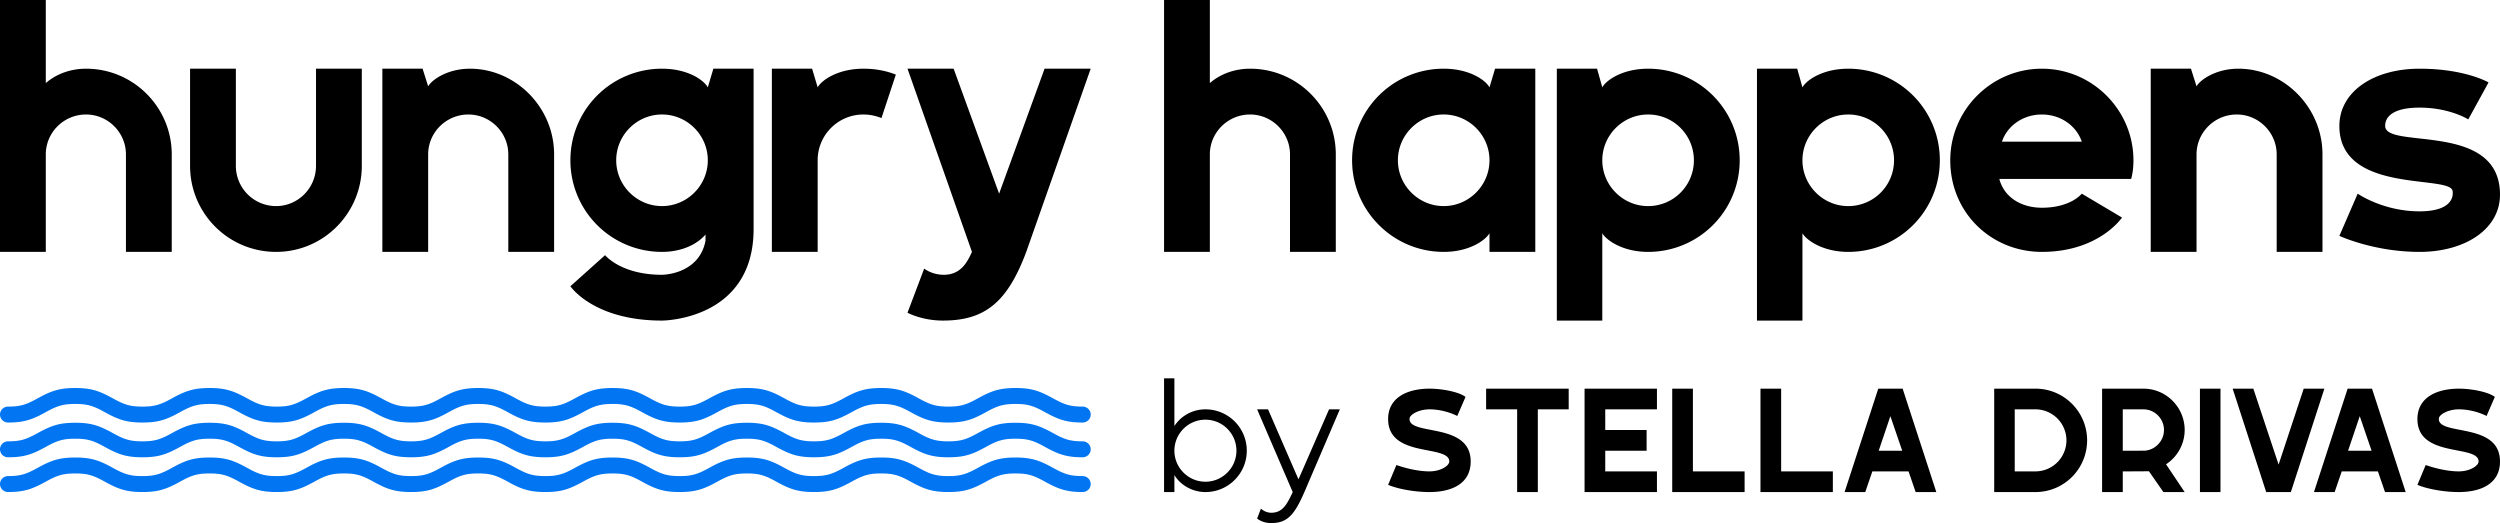
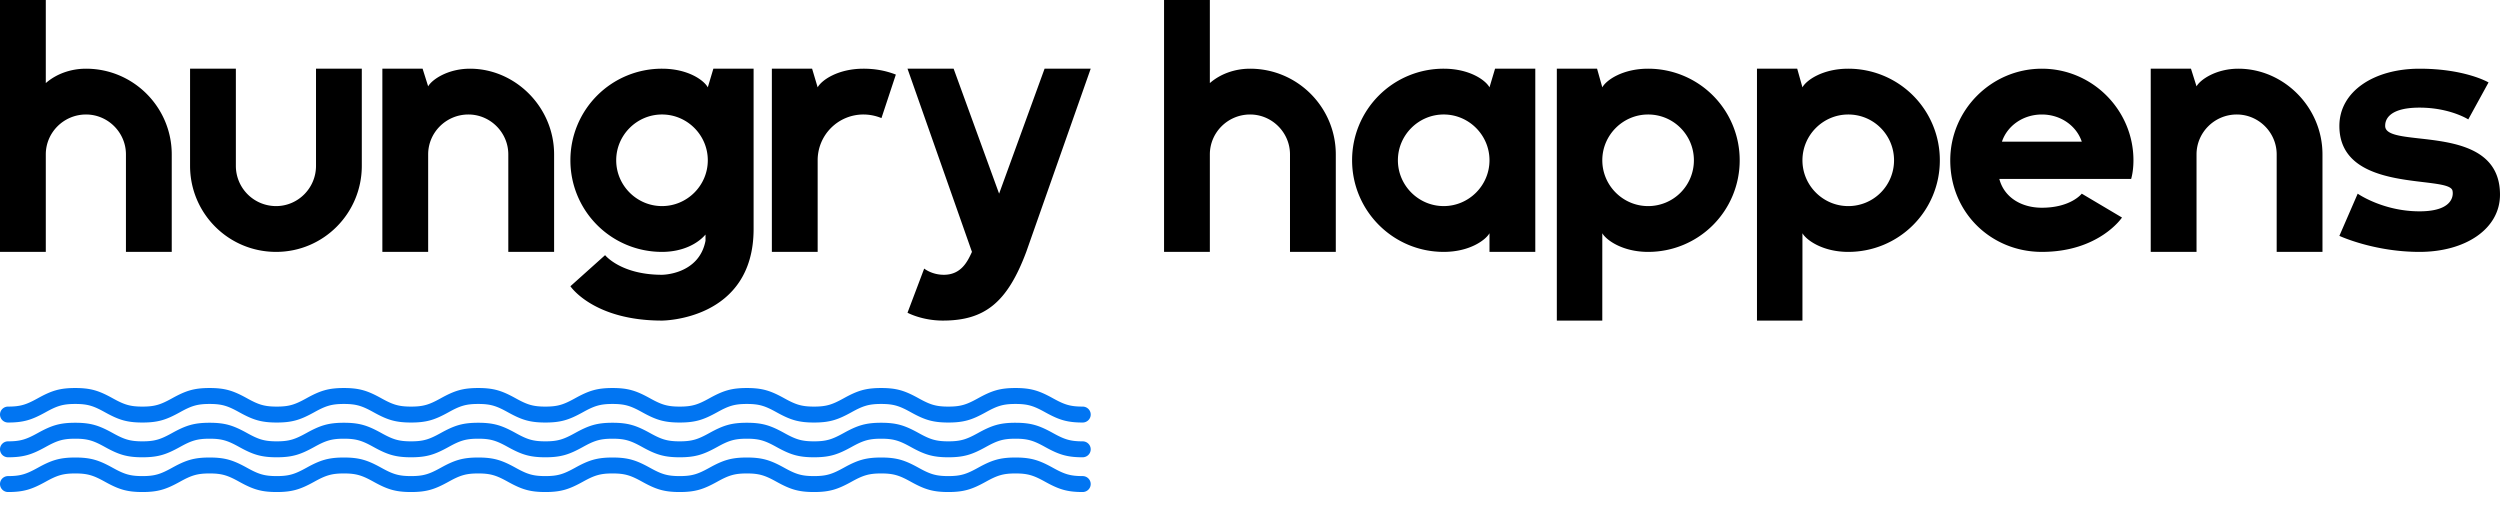
<svg xmlns="http://www.w3.org/2000/svg" width="1500" height="313.85" viewBox="0 0 515.44 107.847">
  <g fill="none" fill-rule="nonzero">
    <path fill="#0175F2" d="M209.366 94.329c3.225 0 4.906.557 7.74 2.125 2.362 1.308 3.554 1.703 6.104 1.703.915 0 1.667.727 1.667 1.644s-.752 1.643-1.667 1.643c-3.224 0-4.905-.558-7.739-2.125-2.363-1.309-3.555-1.704-6.105-1.704-2.548 0-3.744.397-6.105 1.704-2.833 1.567-4.514 2.125-7.738 2.125-3.226 0-4.914-.56-7.74-2.125-2.36-1.307-3.557-1.704-6.107-1.704s-3.747.397-6.108 1.704c-2.831 1.566-4.517 2.125-7.741 2.125-3.228 0-4.909-.558-7.742-2.125-2.363-1.309-3.555-1.704-6.105-1.704-2.548 0-3.745.397-6.105 1.704-2.833 1.567-4.515 2.125-7.739 2.125s-4.914-.56-7.739-2.125c-2.36-1.307-3.557-1.704-6.107-1.704s-3.748.397-6.108 1.704c-2.832 1.566-4.517 2.125-7.742 2.125-3.227 0-4.908-.558-7.742-2.125-2.363-1.309-3.555-1.704-6.105-1.704-2.548 0-3.744.397-6.105 1.704-2.833 1.567-4.514 2.125-7.738 2.125-3.226 0-4.914-.56-7.74-2.125-2.36-1.307-3.557-1.704-6.107-1.704s-3.747.397-6.108 1.704c-2.831 1.566-4.517 2.125-7.741 2.125-3.228 0-4.909-.558-7.742-2.125-2.363-1.309-3.555-1.704-6.105-1.704-2.548 0-3.745.397-6.105 1.704-2.834 1.567-4.515 2.125-7.739 2.125s-4.914-.56-7.739-2.125c-2.36-1.307-3.557-1.704-6.108-1.704s-3.747.397-6.107 1.704c-2.832 1.566-4.517 2.125-7.742 2.125A1.653 1.653 0 0 1 0 99.801c0-.917.752-1.644 1.667-1.644 2.55 0 3.74-.394 6.108-1.703 2.833-1.568 4.514-2.125 7.739-2.125s4.914.56 7.739 2.125c2.36 1.307 3.557 1.703 6.107 1.703s3.74-.394 6.108-1.703c2.833-1.568 4.514-2.125 7.739-2.125s4.905.557 7.739 2.125c2.363 1.308 3.555 1.703 6.105 1.703 2.552 0 3.742-.394 6.11-1.703 2.834-1.568 4.515-2.125 7.74-2.125 3.224 0 4.913.56 7.738 2.125 2.36 1.307 3.557 1.703 6.108 1.703s3.74-.394 6.108-1.703c2.833-1.568 4.514-2.125 7.738-2.125s4.906.557 7.74 2.125c2.362 1.308 3.554 1.703 6.104 1.703 2.553 0 3.743-.394 6.11-1.703 2.834-1.568 4.515-2.125 7.74-2.125s4.914.56 7.739 2.125c2.36 1.307 3.557 1.703 6.107 1.703s3.74-.394 6.108-1.703c2.833-1.568 4.514-2.125 7.739-2.125s4.905.557 7.739 2.125c2.363 1.308 3.555 1.703 6.105 1.703 2.552 0 3.742-.394 6.11-1.703 2.834-1.568 4.515-2.125 7.74-2.125s4.913.56 7.738 2.125c2.36 1.307 3.557 1.703 6.108 1.703s3.74-.394 6.108-1.703c2.833-1.568 4.514-2.125 7.738-2.125m.003-7.165c3.225 0 4.905.558 7.74 2.125 2.362 1.309 3.554 1.704 6.104 1.704.915 0 1.667.727 1.667 1.643 0 .917-.752 1.644-1.667 1.644-3.224 0-4.905-.558-7.74-2.126-2.362-1.308-3.554-1.703-6.104-1.703-2.548 0-3.744.396-6.105 1.703-2.833 1.568-4.514 2.126-7.739 2.126-3.226 0-4.908-.558-7.742-2.126-2.36-1.307-3.557-1.703-6.107-1.703s-3.747.396-6.108 1.703c-2.713 1.502-4.374 2.077-7.346 2.123l-.396.003c-3.224 0-4.905-.558-7.739-2.126-2.362-1.308-3.555-1.703-6.104-1.703s-3.745.396-6.105 1.703c-2.834 1.568-4.515 2.126-7.74 2.126s-4.907-.558-7.741-2.126c-2.36-1.307-3.557-1.703-6.108-1.703s-3.747.396-6.107 1.703c-2.832 1.567-4.517 2.126-7.742 2.126s-4.905-.558-7.74-2.126c-2.362-1.308-3.554-1.703-6.104-1.703-2.548 0-3.744.396-6.105 1.703-2.833 1.568-4.514 2.126-7.739 2.126-3.226 0-4.908-.558-7.742-2.126-2.36-1.307-3.557-1.703-6.107-1.703s-3.747.396-6.108 1.703c-2.713 1.502-4.374 2.077-7.346 2.123l-.396.003c-3.224 0-4.905-.558-7.739-2.126-2.362-1.308-3.555-1.703-6.104-1.703s-3.745.396-6.105 1.703c-2.834 1.568-4.515 2.126-7.74 2.126s-4.907-.558-7.741-2.126c-2.36-1.307-3.557-1.703-6.108-1.703s-3.747.396-6.107 1.703c-2.832 1.567-4.517 2.126-7.742 2.126A1.653 1.653 0 0 1 0 92.636c0-.916.752-1.643 1.667-1.643 2.55 0 3.74-.394 6.108-1.704 2.833-1.567 4.514-2.125 7.739-2.125 3.226 0 4.908.558 7.741 2.125 2.363 1.309 3.555 1.704 6.105 1.704s3.747-.397 6.108-1.704c2.833-1.567 4.515-2.125 7.742-2.125 3.224 0 4.905.558 7.739 2.125 2.25 1.246 3.438 1.664 5.75 1.701l.355.003c2.55 0 3.739-.394 6.107-1.704 2.834-1.567 4.515-2.125 7.74-2.125s4.907.558 7.74 2.125c2.364 1.309 3.556 1.704 6.106 1.704s3.747-.397 6.108-1.704c2.833-1.567 4.514-2.125 7.741-2.125 3.224 0 4.905.558 7.74 2.125 2.362 1.309 3.554 1.704 6.104 1.704s3.74-.394 6.108-1.704c2.833-1.567 4.514-2.125 7.739-2.125 3.226 0 4.908.558 7.741 2.125 2.363 1.309 3.555 1.704 6.105 1.704s3.747-.397 6.108-1.704c2.834-1.567 4.515-2.125 7.742-2.125 3.224 0 4.905.558 7.739 2.125 2.25 1.246 3.438 1.664 5.75 1.701l.355.003c2.55 0 3.74-.394 6.107-1.704 2.834-1.567 4.515-2.125 7.74-2.125s4.907.558 7.741 2.125c2.363 1.309 3.555 1.704 6.105 1.704s3.747-.397 6.108-1.704c2.833-1.567 4.514-2.125 7.741-2.125m0-7.164c3.225 0 4.905.558 7.74 2.125 2.362 1.309 3.554 1.704 6.104 1.704.915 0 1.667.726 1.667 1.643s-.752 1.643-1.667 1.643c-3.224 0-4.905-.557-7.739-2.125-2.363-1.308-3.555-1.703-6.105-1.703-2.548 0-3.744.396-6.105 1.703-2.833 1.568-4.514 2.125-7.739 2.125-3.226 0-4.908-.557-7.741-2.125-2.361-1.307-3.558-1.703-6.108-1.703s-3.747.396-6.108 1.703c-2.713 1.501-4.374 2.077-7.346 2.122l-.396.003c-3.224 0-4.905-.557-7.739-2.125-2.362-1.308-3.554-1.703-6.104-1.703-2.548 0-3.745.396-6.105 1.703-2.834 1.568-4.515 2.125-7.74 2.125s-4.907-.557-7.741-2.125c-2.36-1.307-3.557-1.703-6.107-1.703s-3.748.396-6.108 1.703c-2.832 1.567-4.517 2.125-7.742 2.125s-4.905-.557-7.74-2.125c-2.362-1.308-3.554-1.703-6.104-1.703-2.548 0-3.744.396-6.105 1.703-2.833 1.568-4.514 2.125-7.739 2.125-3.226 0-4.908-.557-7.741-2.125-2.361-1.307-3.558-1.703-6.108-1.703s-3.747.396-6.108 1.703c-2.713 1.501-4.374 2.077-7.346 2.122l-.396.003c-3.224 0-4.905-.557-7.739-2.125-2.362-1.308-3.555-1.703-6.104-1.703s-3.745.396-6.105 1.703c-2.834 1.568-4.515 2.125-7.74 2.125s-4.907-.557-7.741-2.125c-2.36-1.307-3.557-1.703-6.108-1.703s-3.747.396-6.107 1.703c-2.832 1.567-4.517 2.125-7.742 2.125A1.653 1.653 0 0 1 0 85.472c0-.917.752-1.643 1.667-1.643 2.55 0 3.74-.395 6.108-1.704C10.608 80.558 12.289 80 15.514 80s4.91.559 7.742 2.125c2.36 1.307 3.557 1.704 6.107 1.704s3.747-.397 6.108-1.704C38.304 80.558 39.985 80 43.21 80s4.905.558 7.739 2.125c2.25 1.246 3.438 1.664 5.75 1.701l.355.003c2.55 0 3.74-.395 6.107-1.704C65.995 80.558 67.676 80 70.901 80c3.224 0 4.91.559 7.741 2.125 2.36 1.307 3.557 1.704 6.108 1.704s3.747-.397 6.107-1.704C93.691 80.558 95.372 80 98.597 80c3.224 0 4.904.558 7.738 2.125 2.363 1.309 3.555 1.704 6.105 1.704s3.74-.395 6.108-1.704c2.833-1.567 4.514-2.125 7.739-2.125s4.91.559 7.742 2.125c2.36 1.307 3.557 1.704 6.107 1.704s3.747-.397 6.108-1.704c2.833-1.567 4.514-2.125 7.739-2.125s4.905.558 7.739 2.125c2.25 1.246 3.438 1.664 5.75 1.701l.355.003c2.55 0 3.74-.395 6.107-1.704 2.834-1.567 4.515-2.125 7.74-2.125 3.224 0 4.91.559 7.741 2.125 2.36 1.307 3.557 1.704 6.108 1.704s3.747-.397 6.107-1.704c2.834-1.567 4.515-2.125 7.74-2.125" />
    <g fill="#000">
      <path d="M35.409 31.834c0-9.712-7.891-17.67-17.67-17.67-3.17 0-6.138 1.079-8.297 2.967V0H0v51.933h9.442V31.834c0-4.519 3.71-8.228 8.296-8.228 4.519 0 8.228 3.71 8.228 8.228v20.099h9.443zM65.153 14.164v20.03c0 4.587-3.71 8.297-8.228 8.297a8.29 8.29 0 0 1-8.296-8.296V14.164h-9.442v20.03c0 9.78 7.89 17.739 17.738 17.739 9.78 0 17.67-7.959 17.67-17.738V14.164zM114.243 31.834c0-9.78-8.026-17.67-17.334-17.67-4.653 0-7.89 2.293-8.633 3.642l-1.146-3.642h-8.296v37.769h9.442V31.834c0-4.519 3.71-8.228 8.296-8.228 4.519 0 8.228 3.71 8.228 8.228v20.099h9.443zM147.078 14.164l-1.147 3.844c-.809-1.484-4.114-3.844-9.442-3.844a18.854 18.854 0 0 0-18.885 18.884 18.854 18.854 0 0 0 18.885 18.885c4.25 0 7.352-1.686 8.97-3.575v1.282c-1.349 7.014-8.97 7.014-8.97 7.014-8.498 0-11.735-4.047-11.735-4.047l-7.15 6.408s4.722 7.081 18.885 7.081c0 0 18.885 0 18.885-18.884V14.164zM136.489 42.49c-5.193 0-9.442-4.25-9.442-9.443s4.249-9.442 9.442-9.442 9.442 4.249 9.442 9.442-4.249 9.443-9.442 9.443M178.025 14.164c-5.261 0-8.633 2.36-9.443 3.844l-1.146-3.844h-8.296v37.769h9.442V33.048a9.427 9.427 0 0 1 9.443-9.442c1.281 0 2.563.27 3.71.742l2.967-8.97c-2.09-.81-4.25-1.214-6.677-1.214M215.367 14.164l-9.375 25.764-9.375-25.764h-9.51l13.287 37.769c-.876 1.888-2.158 4.721-5.8 4.721-2.495 0-4.047-1.281-4.047-1.281l-3.44 9.105s2.968 1.618 7.285 1.618c8.633 0 13.286-3.71 17.198-14.163l13.287-37.77z" />
    </g>
    <g fill="#000">
      <path d="M275.409 31.834c0-9.712-7.891-17.67-17.67-17.67-3.17 0-6.138 1.079-8.297 2.967V0H240v51.933h9.442V31.834c0-4.519 3.71-8.228 8.296-8.228 4.519 0 8.228 3.71 8.228 8.228v20.099h9.443zM308.244 14.164l-1.147 3.844c-.809-1.484-4.114-3.844-9.442-3.844a18.854 18.854 0 0 0-18.885 18.884c0 10.387 8.431 18.885 18.885 18.885 5.328 0 8.633-2.428 9.442-3.844v3.844h9.443v-37.77zM297.655 42.49c-5.193 0-9.442-4.25-9.442-9.443s4.249-9.442 9.442-9.442 9.442 4.249 9.442 9.442-4.249 9.443-9.442 9.443M339.798 14.164c-5.26 0-8.633 2.36-9.443 3.844l-1.079-3.844h-8.295v51.932h9.374V48.09c.81 1.416 4.182 3.844 9.443 3.844a18.854 18.854 0 0 0 18.884-18.885 18.854 18.854 0 0 0-18.884-18.884m0 28.327c-5.193 0-9.443-4.25-9.443-9.443s4.25-9.442 9.443-9.442c5.26 0 9.442 4.249 9.442 9.442a9.427 9.427 0 0 1-9.442 9.443M381.064 14.164c-5.261 0-8.633 2.36-9.443 3.844l-1.079-3.844h-8.296v51.932h9.375V48.09c.81 1.416 4.182 3.844 9.443 3.844a18.854 18.854 0 0 0 18.884-18.885 18.854 18.854 0 0 0-18.884-18.884m0 28.327c-5.194 0-9.443-4.25-9.443-9.443s4.25-9.442 9.443-9.442c5.26 0 9.442 4.249 9.442 9.442a9.427 9.427 0 0 1-9.442 9.443M420.98 14.164c-10.386 0-18.884 8.498-18.884 18.884 0 10.859 8.498 18.885 18.885 18.885 11.803 0 16.524-7.082 16.524-7.082l-8.296-4.923s-2.226 2.9-8.228 2.9c-4.182 0-7.757-2.091-8.768-5.935h27.18c.337-1.214.472-2.563.472-3.845 0-10.319-8.43-18.884-18.884-18.884m0 9.442c3.913 0 7.15 2.36 8.229 5.598h-16.457c1.08-3.238 4.317-5.598 8.229-5.598M478.838 31.834c0-9.78-8.026-17.67-17.333-17.67-4.654 0-7.891 2.293-8.633 3.642l-1.147-3.642h-8.296v37.769h9.443V31.834c0-4.519 3.71-8.228 8.295-8.228 4.52 0 8.229 3.71 8.229 8.228v20.099h9.442zM491.765 25.966c0-.607 0-3.776 7.082-3.776 6.272 0 10.05 2.428 10.05 2.428l4.181-7.622s-4.789-2.832-14.23-2.832c-9.443 0-16.525 4.72-16.525 11.802 0 14.164 22.931 9.982 23.336 13.422 0 0 1.012 4.182-6.812 4.182-7.554 0-12.747-3.642-12.747-3.642l-3.777 8.7s7.082 3.305 16.524 3.305 16.592-4.721 16.592-11.803c0-15.243-23.674-9.24-23.674-14.164" />
    </g>
    <g fill="#000">
-       <path d="M248.528 84.396c-2.68 0-5.056 1.37-6.396 3.441V78H240v23.451h2.132V97.95c1.28 2.101 3.746 3.502 6.396 3.502 4.72 0 8.528-3.837 8.528-8.527a8.514 8.514 0 0 0-8.528-8.528m0 14.923c-3.533 0-6.396-2.893-6.396-6.395a6.395 6.395 0 0 1 6.396-6.396 6.395 6.395 0 0 1 6.396 6.396c0 3.502-2.863 6.395-6.396 6.395M274.02 84.396l-6.305 14.436-6.274-14.436h-2.254l7.34 17.055c-1.187 2.559-2.101 4.264-4.416 4.264-1.31 0-2.132-.853-2.132-.853l-.792 2.041s1.036.944 2.894.944c3.35 0 4.812-1.705 6.852-6.396l7.31-17.055zM290.614 86.406c-.092-.883 1.888-2.01 4.111-2.01 2.406 0 4.63.792 5.726 1.37l1.705-3.929c-1.218-.974-4.629-1.705-7.43-1.705-4.417 0-8.529 1.736-8.529 6.274 0 8.101 12.61 5.178 12.61 8.74 0 .854-1.737 2.041-4.082 2.041-2.65 0-5.421-.822-6.822-1.31l-1.706 4.082c1.797.792 5.3 1.492 8.528 1.492 4.508 0 8.497-1.675 8.497-6.304 0-8.132-12.608-5.27-12.608-8.741M323.427 80.132h-17.025v4.264h6.396v17.055h4.264V84.396h6.365zM341.622 84.396v-4.264H326.7v21.32h14.923v-4.265h-10.66v-4.263h8.528V88.66h-8.527v-4.264zM349.036 97.187V80.132h-4.264v21.32h14.924v-4.265zM367.23 97.187V80.132h-4.263v21.32h14.923v-4.265zM394.959 101.451h4.263l-6.944-21.32h-5.025l-6.944 21.32h4.264l1.462-4.264h7.462zm-7.615-8.527 2.407-7.127 2.436 7.127zM419.653 80.132h-8.497v21.32h8.497c5.909 0 10.66-4.782 10.66-10.66s-4.751-10.66-10.66-10.66m0 17.055h-4.264V84.396h4.264a6.395 6.395 0 0 1 6.396 6.396 6.395 6.395 0 0 1-6.396 6.395M450.427 88.66c0-4.69-3.807-8.528-8.498-8.528h-8.527v21.32h4.263v-4.265c1.37 0 3.99 0 5.391-.03l2.985 4.294h4.386l-3.838-5.725c2.376-1.554 3.838-4.234 3.838-7.066m-12.762 4.264v-8.528h4.264c2.315 0 4.234 1.919 4.234 4.264 0 2.314-1.919 4.264-4.234 4.264zM457.81 101.451v-21.32h-4.234v21.32zM479.233 80.132h-4.264l-5.178 15.654-5.208-15.654h-4.263l6.913 21.32h5.086zM491.732 101.451h4.264l-6.944-21.32h-5.025l-6.944 21.32h4.264l1.462-4.264h7.462zm-7.614-8.527 2.406-7.127 2.437 7.127zM502.831 86.406c-.091-.883 1.888-2.01 4.112-2.01 2.406 0 4.63.792 5.725 1.37l1.706-3.929c-1.218-.974-4.63-1.705-7.431-1.705-4.416 0-8.528 1.736-8.528 6.274 0 8.101 12.609 5.178 12.609 8.74 0 .854-1.736 2.041-4.081 2.041-2.65 0-5.422-.822-6.823-1.31l-1.705 4.082c1.797.792 5.3 1.492 8.528 1.492 4.507 0 8.497-1.675 8.497-6.304 0-8.132-12.609-5.27-12.609-8.741" />
-     </g>
+       </g>
  </g>
</svg>